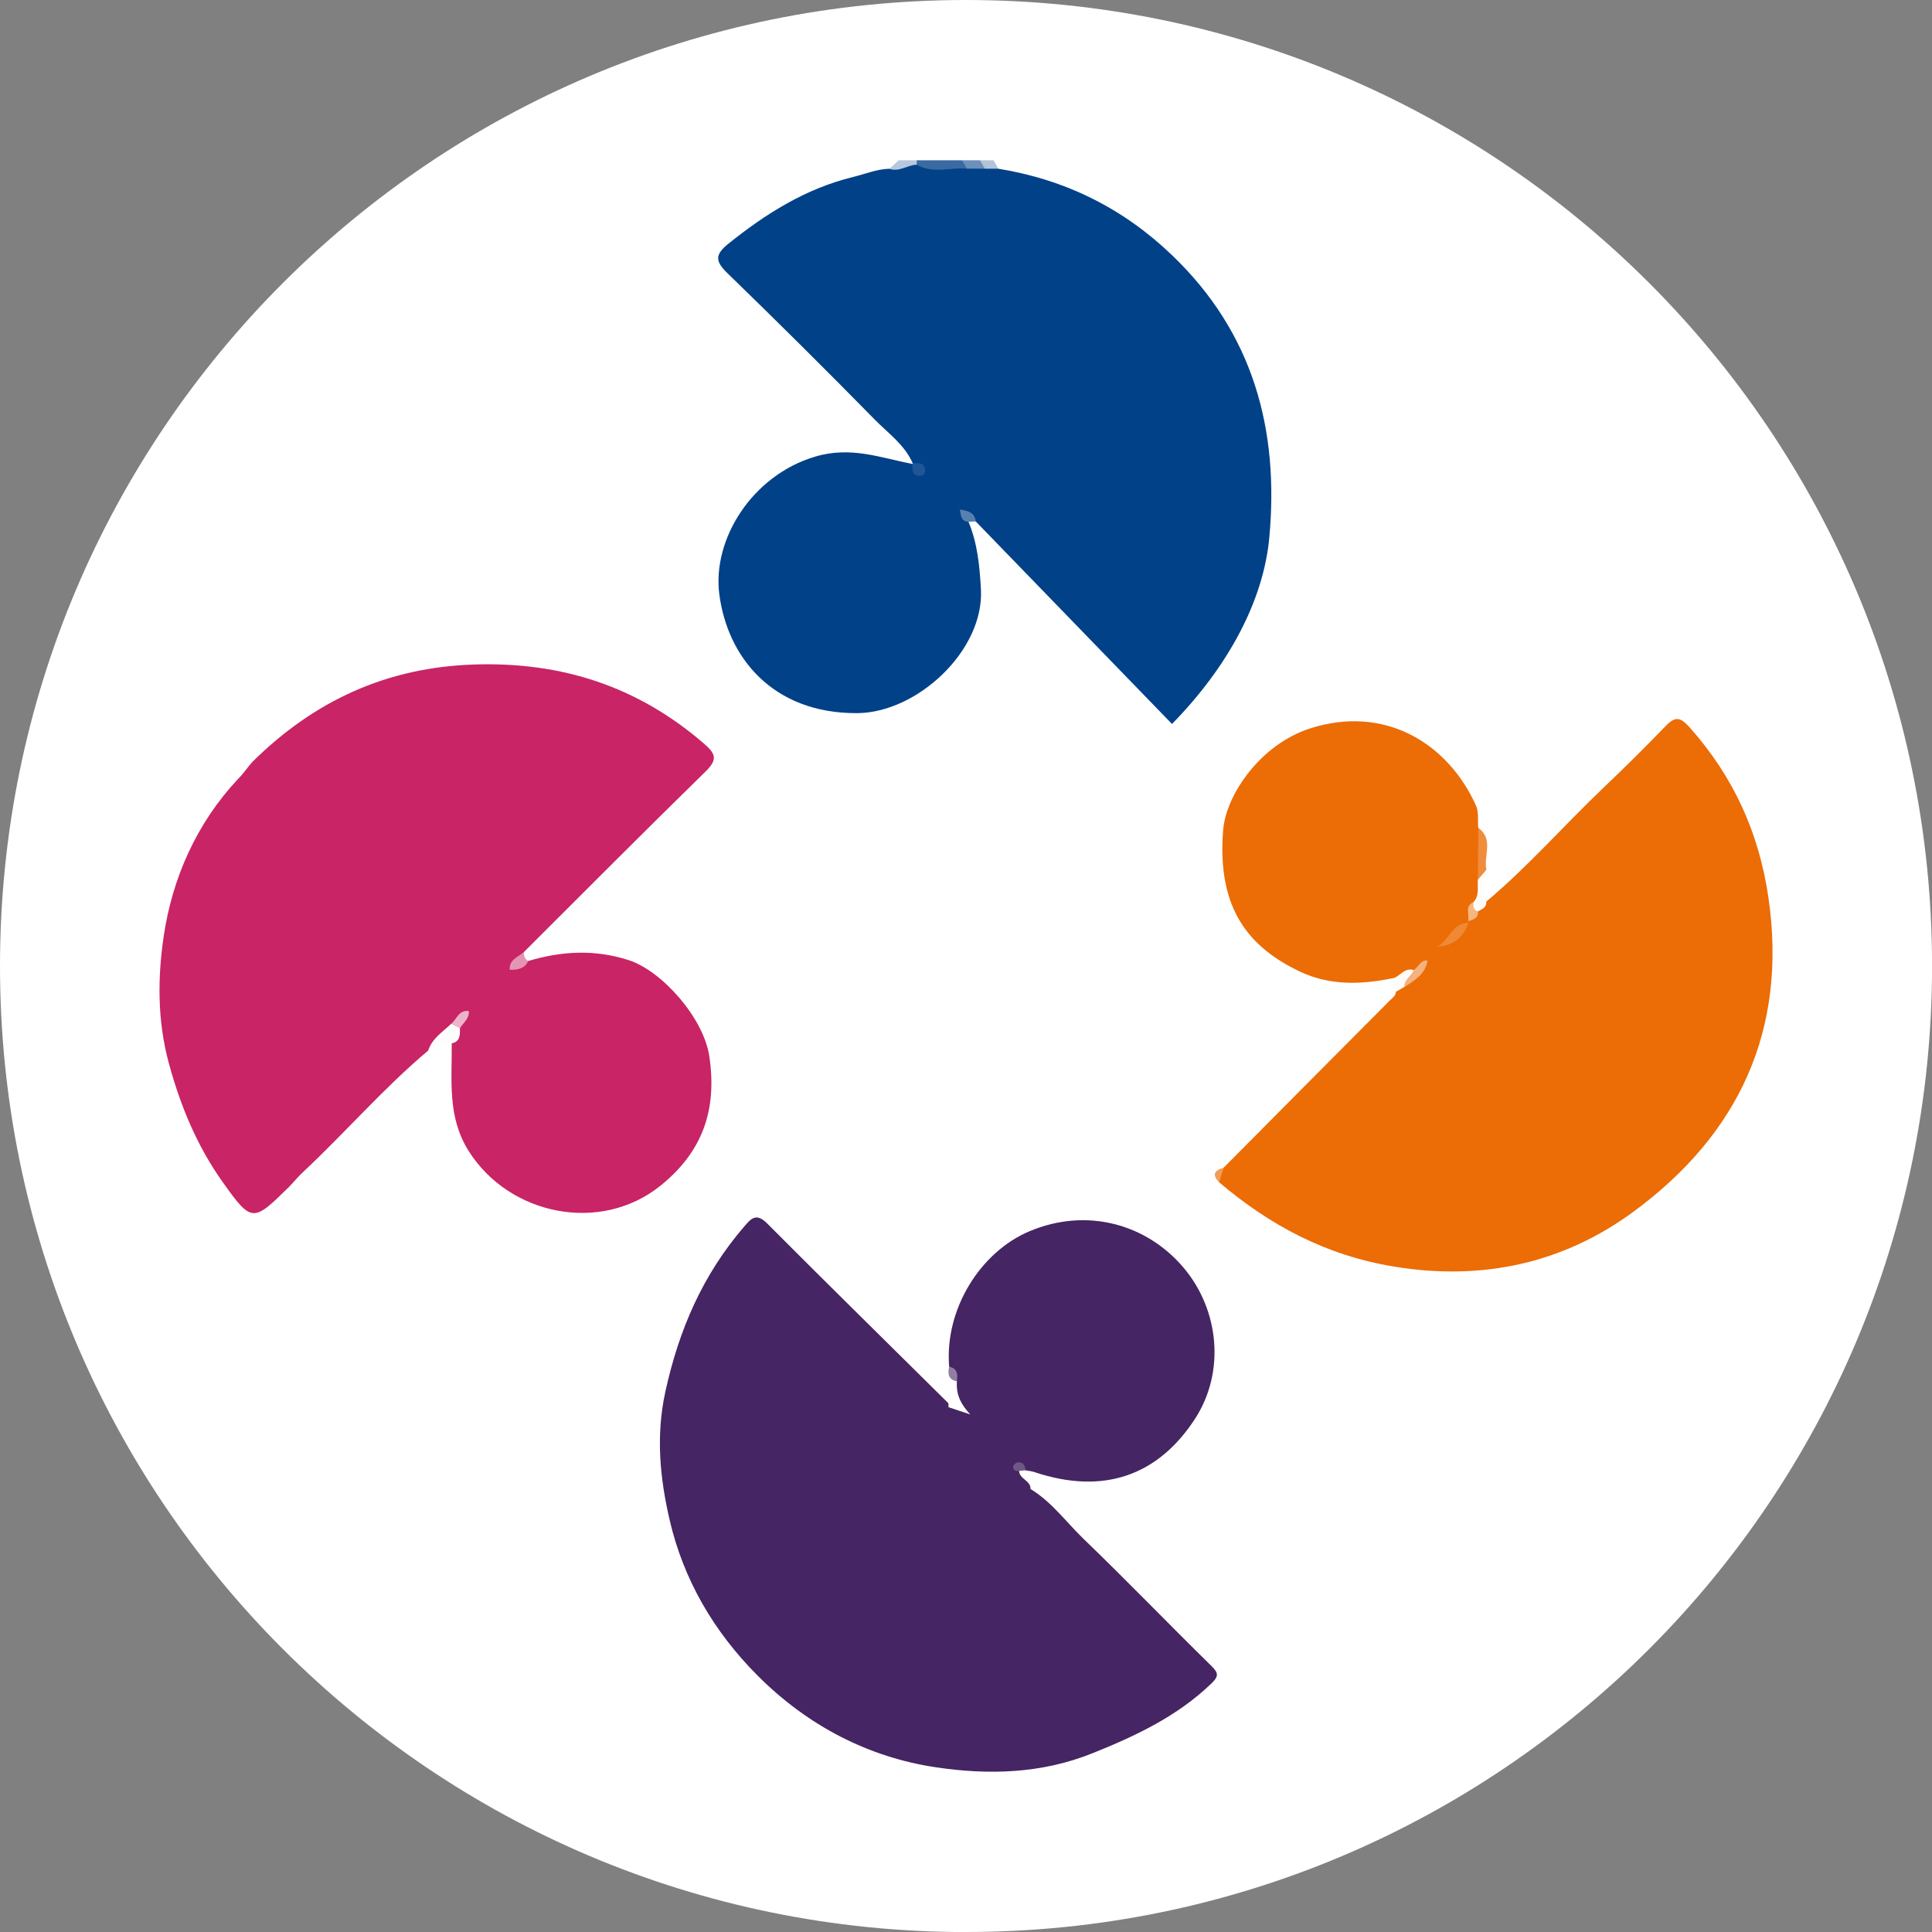
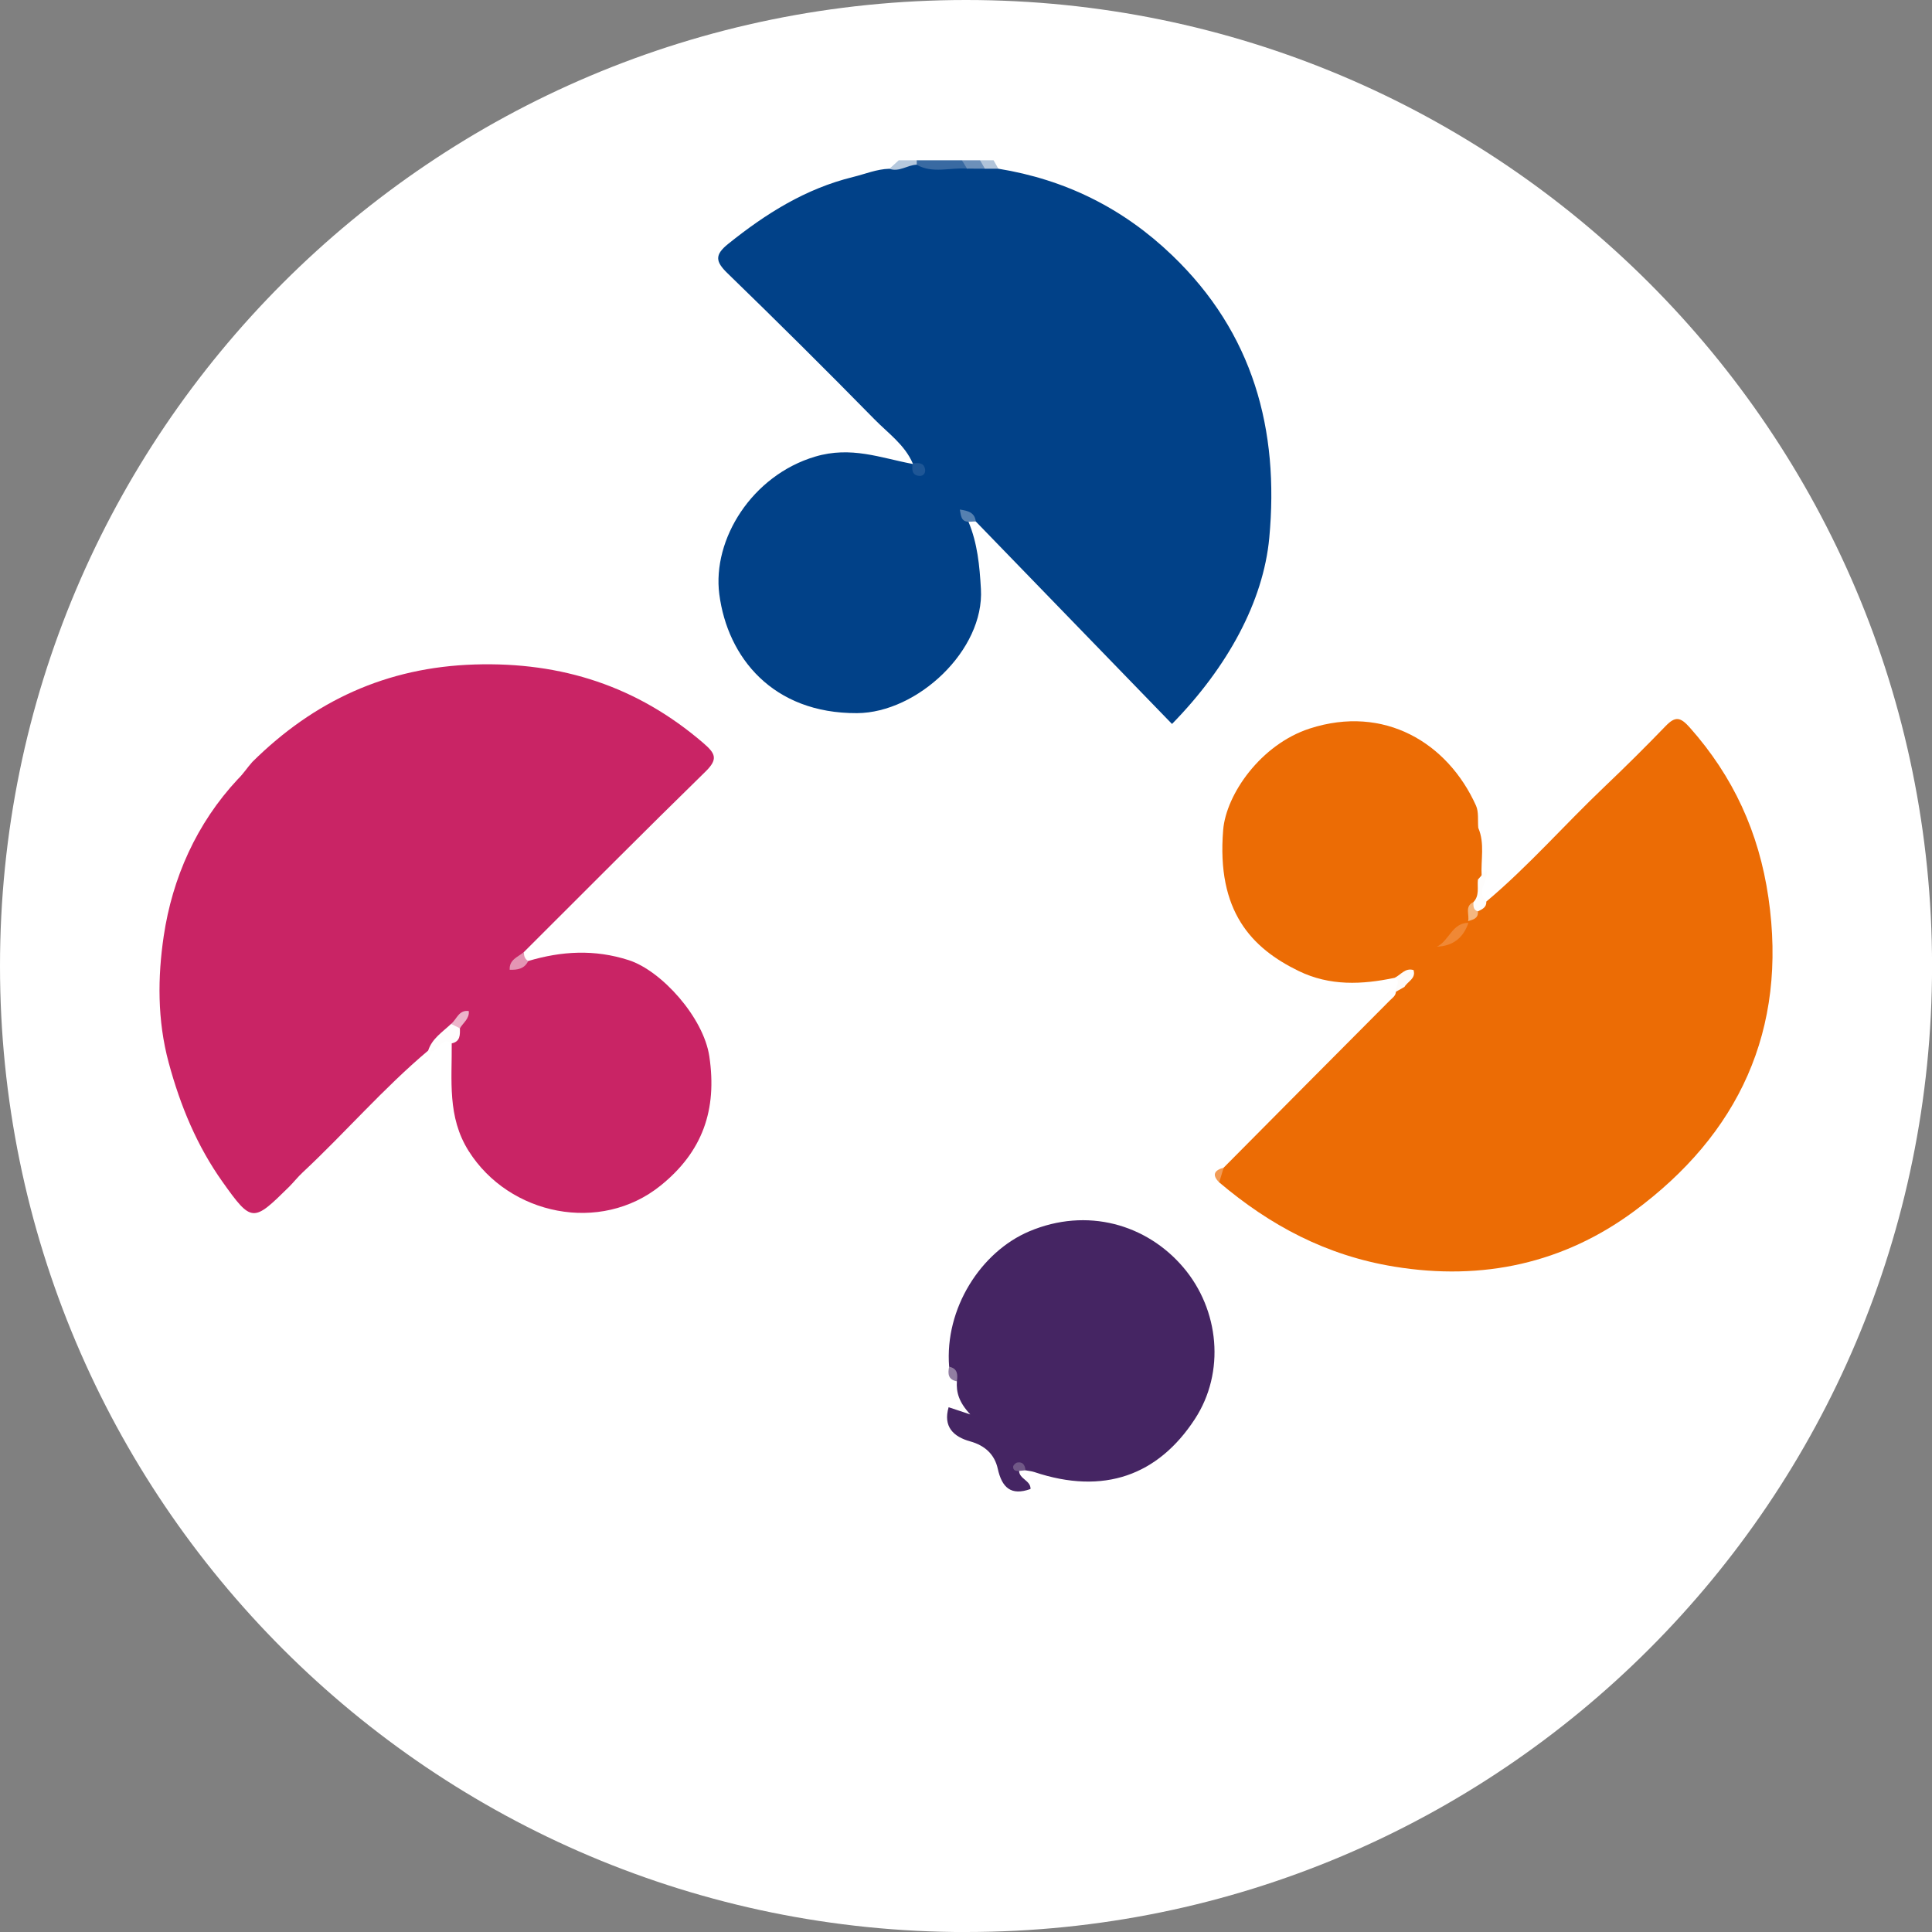
<svg xmlns="http://www.w3.org/2000/svg" id="Camada_2" data-name="Camada 2" viewBox="0 0 376.41 376.41">
  <rect x="0" y="0" width="376.41" height="376.41" fill="#808080" stroke="none" />
  <defs>
    <style>      .cls-1 {        fill: #c92465;      }      .cls-1, .cls-2, .cls-3, .cls-4, .cls-5, .cls-6, .cls-7, .cls-8, .cls-9, .cls-10, .cls-11, .cls-12, .cls-13, .cls-14, .cls-15, .cls-16, .cls-17, .cls-18, .cls-19, .cls-20, .cls-21, .cls-22, .cls-23, .cls-24 {        stroke-width: 0px;      }      .cls-2 {        fill: #f5b77f;      }      .cls-3 {        fill: #fefdfd;      }      .cls-4 {        fill: #452563;      }      .cls-5 {        fill: #f5b27e;      }      .cls-6 {        fill: none;      }      .cls-7 {        fill: #fefdfc;      }      .cls-8 {        fill: #1e5696;      }      .cls-9 {        fill: #b1c4da;      }      .cls-10 {        fill: #f08835;      }      .cls-11 {        fill: #ec6c05;      }      .cls-12 {        fill: #e495b4;      }      .cls-13 {        fill: #b5c8dd;      }      .cls-14 {        fill: #705886;      }      .cls-25 {        clip-path: url(#clippath);      }      .cls-15 {        fill: #014188;      }      .cls-16 {        fill: #fefbf8;      }      .cls-17 {        fill: #f29b56;      }      .cls-18 {        fill: #f08d3d;      }      .cls-19 {        fill: #fff;      }      .cls-20 {        fill: #ecb4ca;      }      .cls-21 {        fill: #396aa2;      }      .cls-22 {        fill: #5580b0;      }      .cls-23 {        fill: #6c90ba;      }      .cls-24 {        fill: #917ea2;      }    </style>
    <clipPath id="clippath">
      <rect class="cls-6" width="376.41" height="376.41" />
    </clipPath>
  </defs>
  <g id="Camada_2-2" data-name="Camada 2">
    <g class="cls-25">
      <path class="cls-19" d="M188.21,376.41c103.94,0,188.21-84.26,188.21-188.21S292.15,0,188.21,0,0,84.26,0,188.21s84.26,188.21,188.21,188.21" />
    </g>
    <g>
      <path class="cls-21" d="M178.61,31.23h8.81c.83.66,1.74,1.3.4,2.34-3.26.74-6.53,1.64-9.48-.9-.17-.53-.08-1.01.27-1.44Z" />
      <path class="cls-13" d="M178.61,31.23v.86c-1.55,1.8-3.26,2.49-5.32.79.6-.55,1.2-1.1,1.81-1.65h3.52,0Z" />
      <path class="cls-23" d="M188.4,32.85c-.33-.54-.65-1.08-.98-1.62h3.52c.71.58,1.68,1.08.6,2.16-1.17.52-2.26.6-3.15-.54h0Z" />
      <path class="cls-9" d="M191.89,32.87c-.32-.55-.63-1.09-.95-1.64h2.64c.31.55.62,1.09.93,1.64-.88.85-1.75.85-2.62,0Z" />
      <path class="cls-15" d="M191.89,32.87h2.62c13.03,2.12,24.3,7.69,33.86,16.87,15.79,15.14,20.89,33.96,18.92,55.07-1.16,12.35-8.09,25.15-18.95,36.24-12.75-13.16-25.5-26.31-38.24-39.46-.48-.15-1.01-1.26-1.41.07,1.75,4.19,2.16,8.54,2.42,13.09.7,11.91-12.37,24.13-24.14,24.19-16.4.08-25.23-10.84-26.83-23.17-1.39-10.71,6.38-23.16,18.68-26.81,7.01-2.08,12.7.24,18.93,1.42.17.22.39.38.64.49-.19-.19-.38-.39-.56-.59-1.58-3.65-4.83-5.9-7.47-8.6-9.42-9.6-18.96-19.07-28.62-28.44-2.35-2.28-2.55-3.58.15-5.74,7.32-5.87,15.02-10.74,24.32-13.02,2.33-.57,4.58-1.53,7.05-1.6,1.92.7,3.52-.73,5.32-.79,3.14,1.79,6.53.51,9.79.76,1.17,0,2.33,0,3.5.02h.02Z" />
      <path class="cls-11" d="M289.58,175.65c8.19-6.88,15.22-14.95,22.95-22.3,4.08-3.88,8.08-7.85,11.99-11.9,1.89-1.95,2.87-1.77,4.73.33,8.45,9.53,13.44,20.39,15.29,33.08,3.77,25.89-5.86,46.15-26.19,61.14-13.63,10.06-29.4,13.62-46.74,10.77-13.23-2.17-24.14-8-34.07-16.41-.45-1.19.38-1.98.88-2.88,10.78-10.86,21.56-21.73,32.37-32.57.52-.52,1.13-.88,1.18-1.7.52-.56.94-1.21,1.56-1.66,1.51-1.45,3.09-2.83,4.11-4.7.68-.95,1.28-1.96,2.16-2.75,1.99-1.08,4.13-1.98,5.22-4.18.18-.32.41-.61.64-.9.61-.63,1.27-1.23,1.87-1.87.58-.64,1.42-.93,2.04-1.51h0Z" />
      <path class="cls-1" d="M49.16,148.45c12.01-11.89,26.15-18.46,43.35-18.99,16.96-.52,31.66,4.26,44.5,15.29,2.41,2.07,2.93,3.14.43,5.59-11.89,11.61-23.59,23.41-35.36,35.14-.9,1.23-1.13,2.82-2.17,3.98-2.41,2.79-5.98,4.38-7.95,7.63-1.23.93-2.36,1.98-3.57,2.94-1.93,1.27-3.08,3.37-4.99,4.67-8.71,7.33-16.13,15.97-24.43,23.72-.96.89-1.77,1.94-2.7,2.86-6.94,6.83-7.21,7.01-12.9-1-4.97-6.99-8.22-14.79-10.5-23.23-2.25-8.33-2.15-16.73-.97-24.68,1.68-11.28,6.36-21.92,14.44-30.57,1.06-1.02,1.85-2.27,2.83-3.36h-.01Z" />
-       <path class="cls-4" d="M200.77,290.1c4.15,2.51,6.96,6.47,10.38,9.76,8.38,8.07,16.46,16.47,24.77,24.62,1.46,1.43,1.62,2.05.06,3.55-6.66,6.37-14.61,10.13-23.12,13.55-10.07,4.05-20.43,4.23-30.39,2.76-13.23-1.95-25.08-8.09-34.84-17.86-8.59-8.6-14.49-18.77-17.17-30.37-1.86-8.06-2.73-16.27-.82-25.01,2.66-12.14,7.31-22.78,15.32-32.1,1.29-1.49,2.32-2.83,4.48-.66,11.68,11.73,23.5,23.32,35.25,34.97.16.16.08.57.12.86.91,2.88,2.29,5.09,5.62,5.96,2.25.59,4.15,2.54,4.68,4.84.74,3.24,2.82,4.47,5.66,5.12h0Z" />
      <path class="cls-4" d="M200.77,290.1c-3.8,1.37-5.56-.26-6.38-3.96-.61-2.77-2.49-4.52-5.38-5.32-3.25-.9-5.3-2.86-4.19-6.65,1,.33,1.99.66,4.22,1.4-2.28-2.44-2.74-4.37-2.61-6.45-.72-.83-.8-2-1.51-2.84-.91-11.35,6.18-22.38,15.59-26.37,11.27-4.77,22.91-1.38,30.05,7.03,7.01,8.26,8.19,20.42,2.23,29.54-7.14,10.94-17.73,14.86-31.27,10.32-.55-.18-1.15-.23-1.72-.34-.46-.32-.89-.44-1.26.12.08,1.6,2.27,1.85,2.24,3.51h0Z" />
      <path class="cls-1" d="M91.32,196.97c1.39-3.94,5.09-5.58,7.98-8.03.95-1.1,2.37-1.23,3.61-1.71,6.52-1.94,12.93-2.31,19.6-.16,6.37,2.06,14.56,11.14,15.69,18.75,1.55,10.41-1.32,18.58-9.5,25.17-11.69,9.43-29.48,5.8-37.39-6.74-4.21-6.67-3.23-13.82-3.3-20.97.46-1,.53-2.12.91-3.15.64-1.18,1.54-2.16,2.41-3.16h-.01Z" />
      <path class="cls-11" d="M286.03,179.47l.05.32c-2.27,1.26-3.34,4.1-6.15,4.65-.02,1.29-.61,2.19-1.81,2.69-.86.77-1.31,1.94-2.43,2.46-1.22.76-2.64.66-3.98.92-6.36,1.33-12.61,1.63-18.71-1.34-9.16-4.46-16-11.62-14.69-27.48.58-6.94,7.33-16.67,16.89-19.76,14.47-4.67,26.85,2.76,32.37,15.03.56,1.25.31,2.88.44,4.33,1.31,3.05.47,6.25.66,9.37-.43,1.69-.29,3.45-.65,5.14-.98,1.05-1.07,2.59-2.01,3.66h.02Z" />
-       <path class="cls-18" d="M287.93,171.38c.03-3.36.07-6.72.1-10.08,3.08,2.24.95,5.48,1.58,8.19-.75.47-.09,2.17-1.67,1.9h0Z" />
      <path class="cls-3" d="M89.6,200.34c.03,1.28.09,2.58-1.59,2.94-2.2-1.65-2.63,2.33-4.6,1.43.75-2.37,2.8-3.63,4.47-5.22.72,0,1.31.24,1.72.85Z" />
      <path class="cls-7" d="M287.93,171.38c.56-.63,1.12-1.26,1.67-1.9.55,2.06-2.16,4.1-.02,6.17.06,1.15-.82,1.5-1.63,1.91-1.5-.02-1.7-.67-.88-1.81,1.22-1.27.71-2.89.87-4.37h-.01Z" />
      <path class="cls-12" d="M102.91,187.23c-.73,1.56-2.12,1.75-3.61,1.71-.12-1.99,1.63-2.49,2.79-3.46-.05.74.15,1.35.82,1.75Z" />
      <path class="cls-16" d="M271.72,190.5c1.2-.56,2.05-2,3.68-1.5.5,1.68-1.15,2.2-1.77,3.28-.55.31-1.11.63-1.66.94-.26-.89,1.16-1.94-.25-2.72Z" />
      <path class="cls-22" d="M188.7,101.66c-1.51-.07-1.46-1.22-1.7-2.39,1.6.25,2.89.55,3.11,2.32-.47.02-.94.05-1.41.07Z" />
      <path class="cls-24" d="M184.92,266.28c1.66.33,1.7,1.52,1.51,2.84-1.7-.31-1.8-1.47-1.51-2.84Z" />
      <path class="cls-14" d="M198.53,286.58c-.66.08-1.18-.15-1.14-.84.02-.29.49-.74.81-.8,1.12-.19,1.5.55,1.6,1.52l-1.26.12h-.01Z" />
      <path class="cls-17" d="M238.41,227.49c-.29.96-.59,1.92-.88,2.88-1.49-1.51-.9-2.38.88-2.88Z" />
      <path class="cls-8" d="M177.85,90.27c1.01-.06,2.14-.24,2.38,1.15.14.85-.42,1.42-1.26,1.29-1.39-.2-1.26-1.32-1.19-2.34l.08-.1h-.01Z" />
      <path class="cls-10" d="M279.94,184.44c2.39-1.1,2.93-4.64,6.15-4.65-.99,2.94-3.01,4.53-6.15,4.65Z" />
-       <path class="cls-5" d="M273.64,192.28c-.14-1.49,1.38-2.08,1.77-3.28.96-.55,1.29-2.01,2.72-1.87-.42,2.65-2.49,3.88-4.49,5.15Z" />
      <path class="cls-2" d="M287.06,175.75c.01.74-.08,1.54.88,1.81.12,1.4-.94,1.6-1.91,1.91.31-1.25-.74-2.87,1.03-3.72Z" />
      <path class="cls-20" d="M89.6,200.34c-.57-.28-1.15-.57-1.72-.85,1.11-.89,1.49-2.78,3.45-2.51.16,1.5-1.1,2.27-1.72,3.36h0Z" />
    </g>
  </g>
</svg>